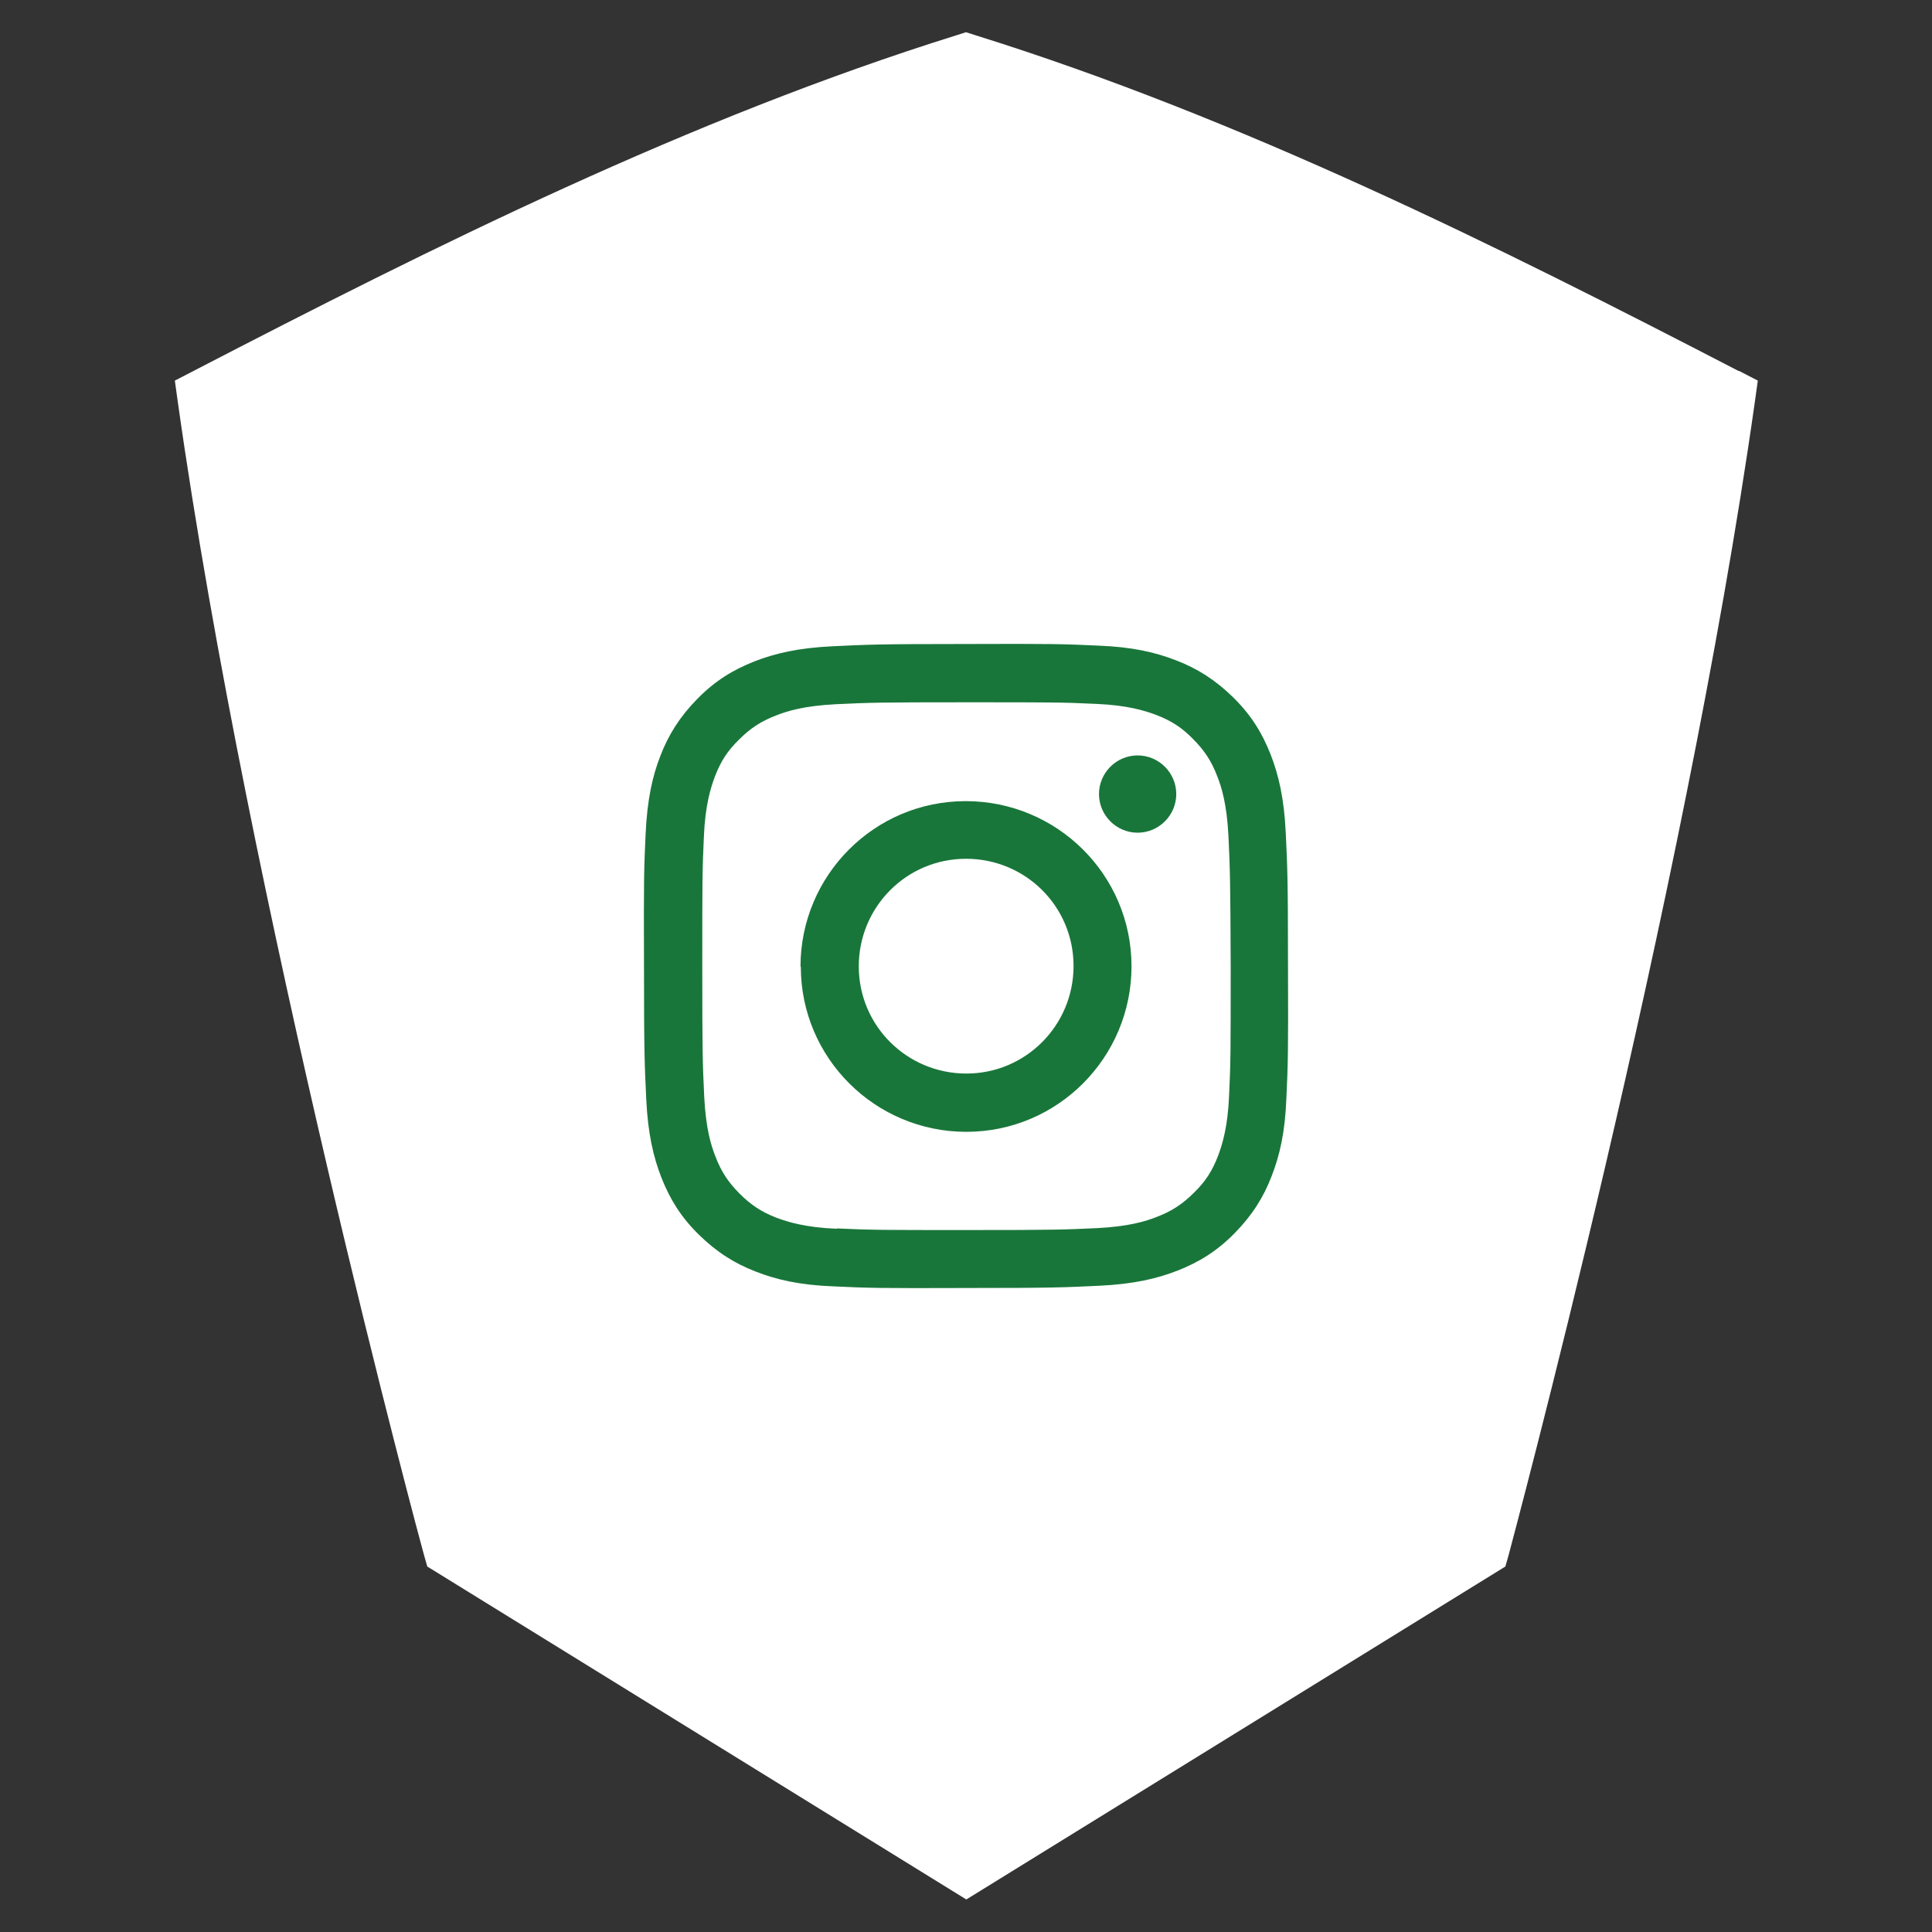
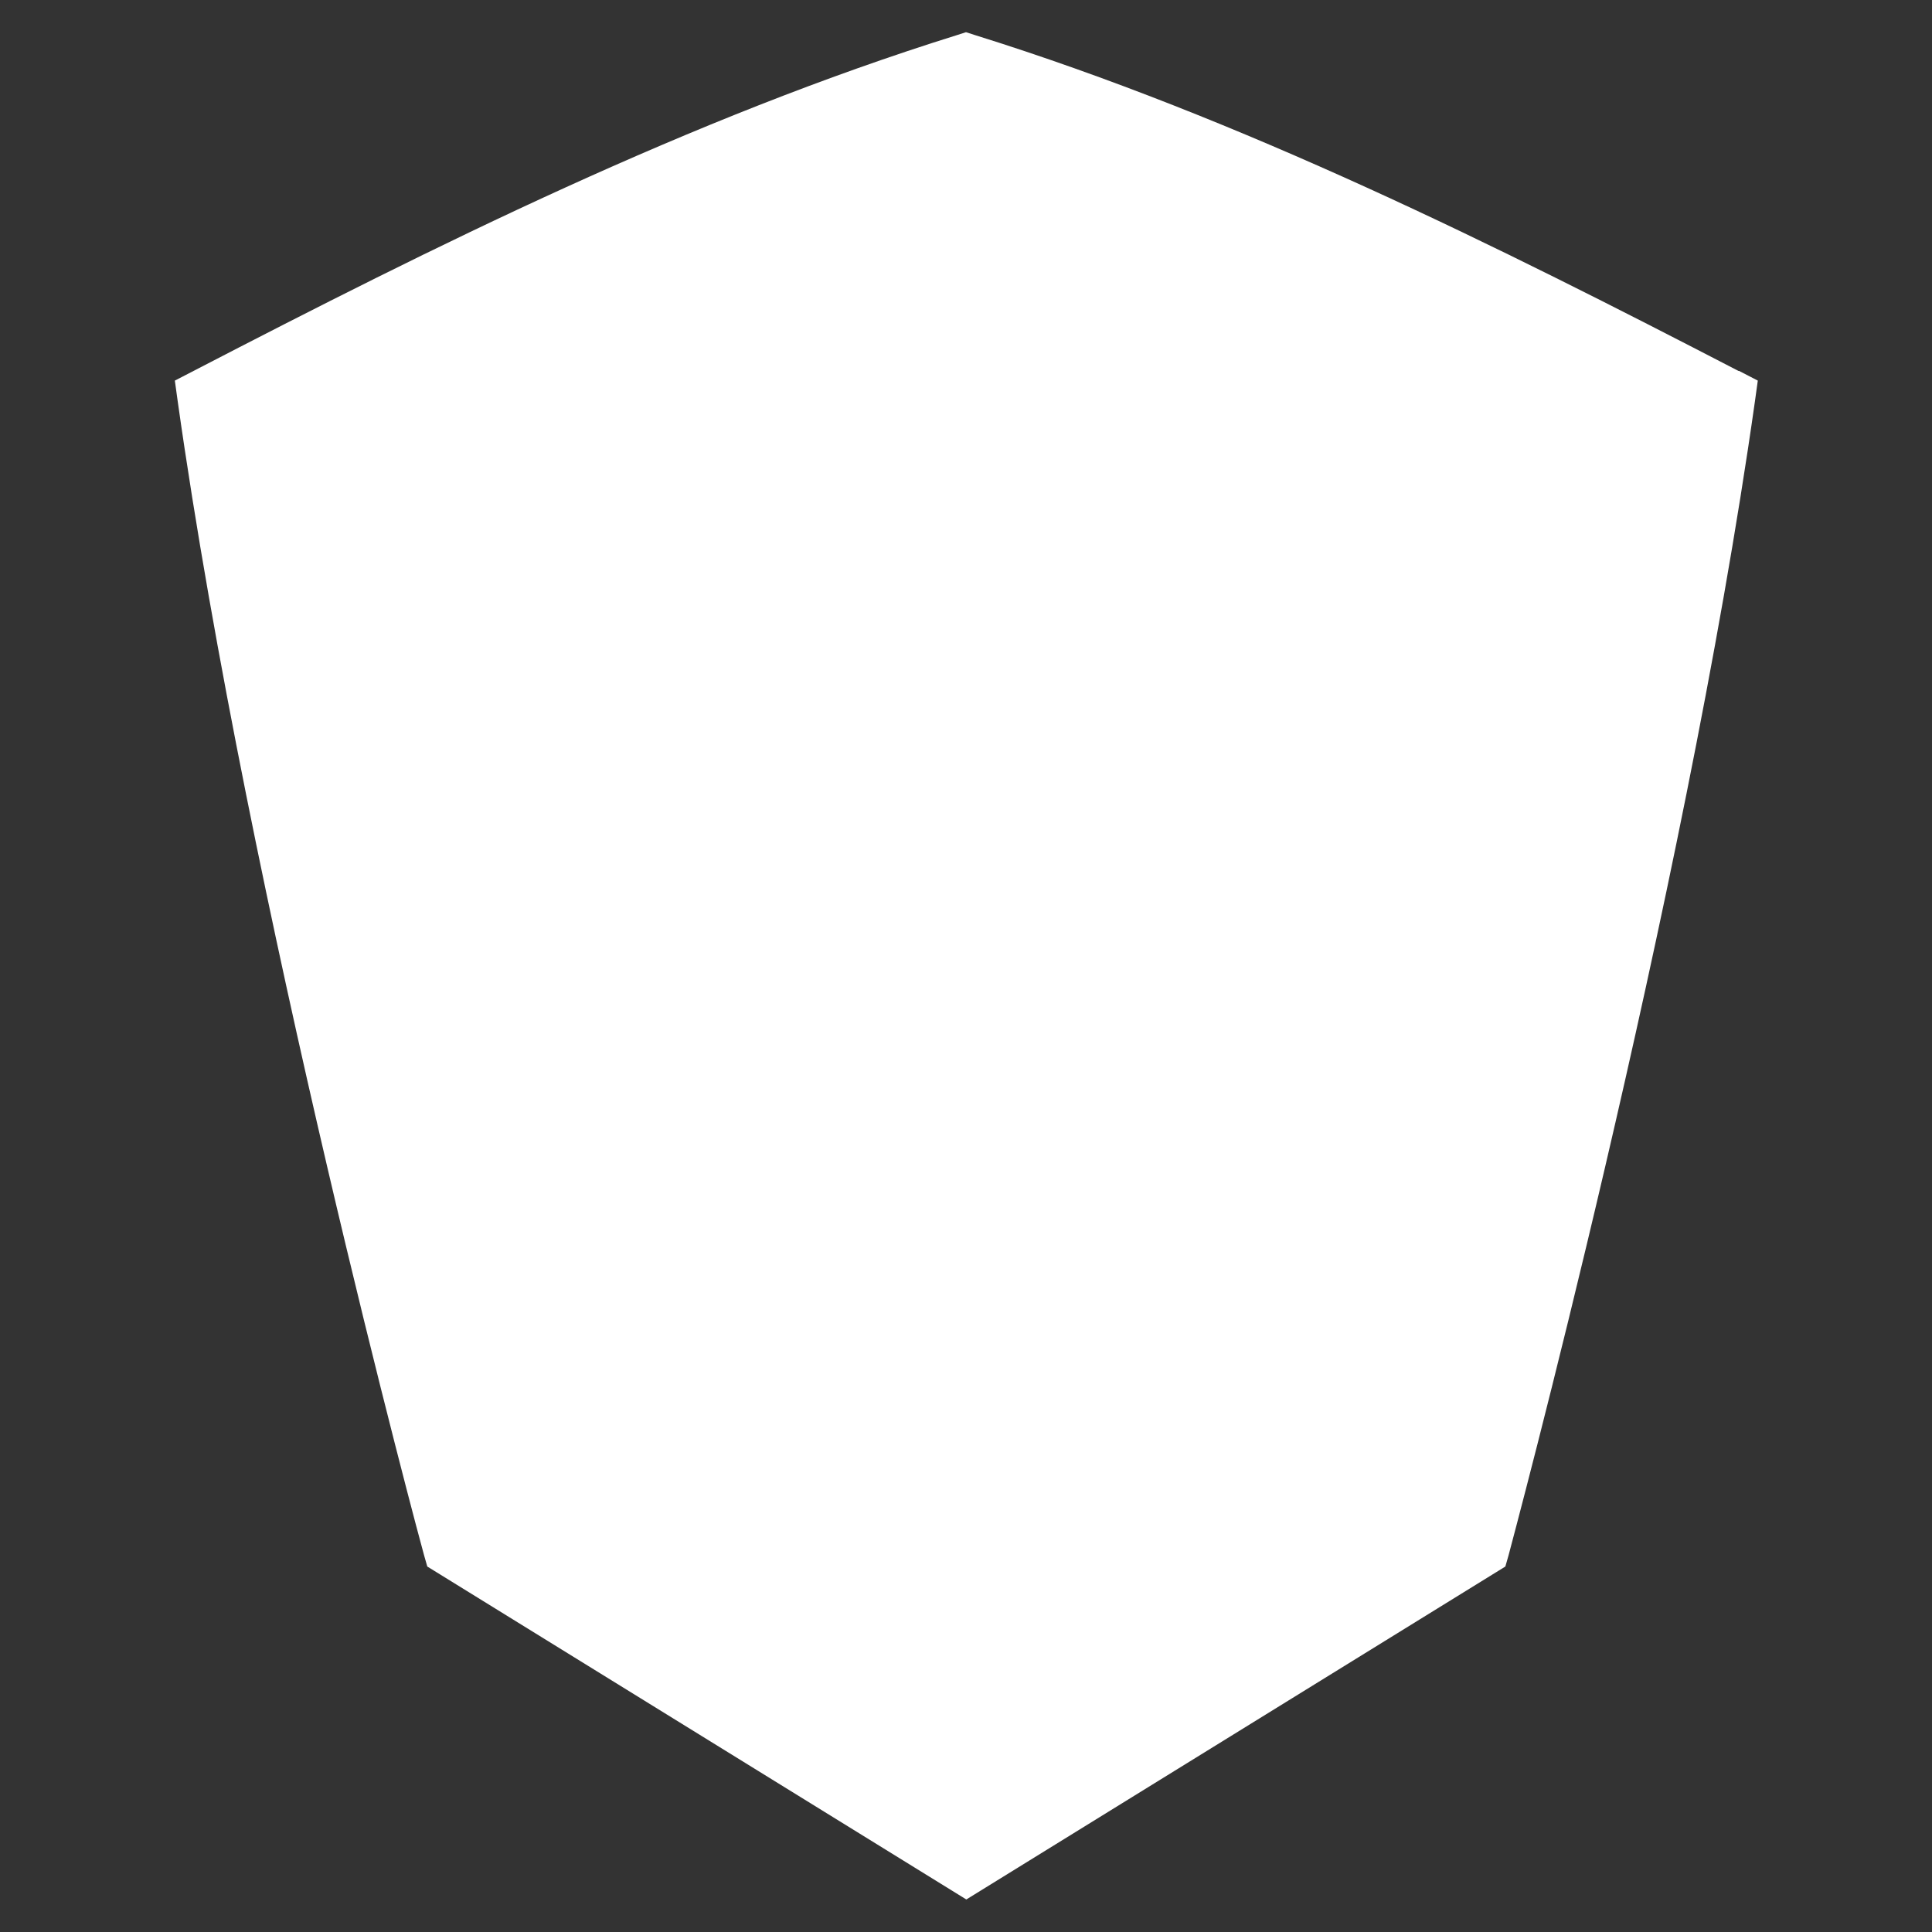
<svg xmlns="http://www.w3.org/2000/svg" id="Icons" viewBox="0 0 60 60">
  <rect x="0" y="0" width="60" height="60" fill="#333333" stroke="none" />
  <defs>
    <style>
      .cls-1 {
        fill: #fff;
      }

      .cls-2 {
        fill: #19763a;
      }
    </style>
  </defs>
  <path class="cls-1" d="M53.99,11.52c-7.45-3.86-15.41-7.84-23.71-10.43l-.28-.09-.28.09C21.42,3.68,13.46,7.66,6.01,11.52l-.58.3.09.65c2.21,15.67,7.59,35.64,7.65,35.83l.1.35,16.74,10.34,16.74-10.34.1-.35c.05-.2,5.43-20.16,7.65-35.83l.09-.65-.58-.3Z" />
-   <path class="cls-2" d="M25.86,20.07c-1.06.05-1.79.22-2.43.47-.66.26-1.22.6-1.77,1.16-.55.56-.9,1.12-1.15,1.77-.25.64-.41,1.36-.46,2.43-.05,1.07-.06,1.41-.05,4.12,0,2.72.02,3.06.07,4.12s.22,1.79.47,2.43c.26.66.6,1.22,1.16,1.77s1.12.9,1.77,1.15c.64.25,1.36.42,2.43.46,1.07.05,1.41.06,4.12.05,2.72,0,3.06-.02,4.12-.07,1.06-.05,1.79-.22,2.43-.47.66-.26,1.22-.6,1.77-1.16s.9-1.12,1.15-1.77c.25-.64.42-1.36.46-2.43.05-1.07.06-1.41.05-4.12,0-2.72-.02-3.06-.07-4.12-.05-1.06-.22-1.79-.47-2.43-.26-.66-.6-1.22-1.16-1.77s-1.12-.9-1.77-1.15c-.64-.25-1.36-.42-2.43-.46-1.07-.05-1.41-.06-4.12-.05-2.72,0-3.06.02-4.12.07M25.98,38.16c-.97-.04-1.51-.21-1.86-.34-.47-.18-.8-.4-1.15-.75s-.57-.68-.75-1.15c-.14-.35-.3-.88-.35-1.86-.05-1.05-.06-1.37-.06-4.04s0-2.99.05-4.04c.04-.97.21-1.51.34-1.86.18-.47.39-.8.75-1.15.35-.35.68-.57,1.15-.75.35-.14.88-.3,1.86-.35,1.05-.05,1.37-.06,4.04-.06s2.99,0,4.04.05c.97.04,1.51.21,1.86.34.47.18.8.39,1.15.75.35.35.57.68.75,1.15.14.35.3.88.35,1.85.05,1.05.06,1.37.07,4.04,0,2.67,0,2.99-.05,4.04-.04.97-.21,1.51-.34,1.86-.18.47-.39.8-.75,1.15-.35.35-.68.57-1.15.75-.35.14-.88.3-1.85.35-1.05.05-1.37.06-4.04.06s-2.99,0-4.04-.05M34.13,24.66c0,.66.54,1.2,1.2,1.2.66,0,1.2-.54,1.2-1.2s-.54-1.2-1.2-1.2-1.2.54-1.2,1.2M24.87,30.02c0,2.84,2.31,5.13,5.14,5.13,2.84,0,5.13-2.31,5.13-5.14,0-2.84-2.31-5.13-5.15-5.13s-5.13,2.31-5.13,5.14M26.67,30.01c0-1.84,1.48-3.34,3.33-3.34s3.34,1.48,3.34,3.33c0,1.84-1.48,3.34-3.33,3.34-1.84,0-3.34-1.48-3.34-3.33" />
</svg>